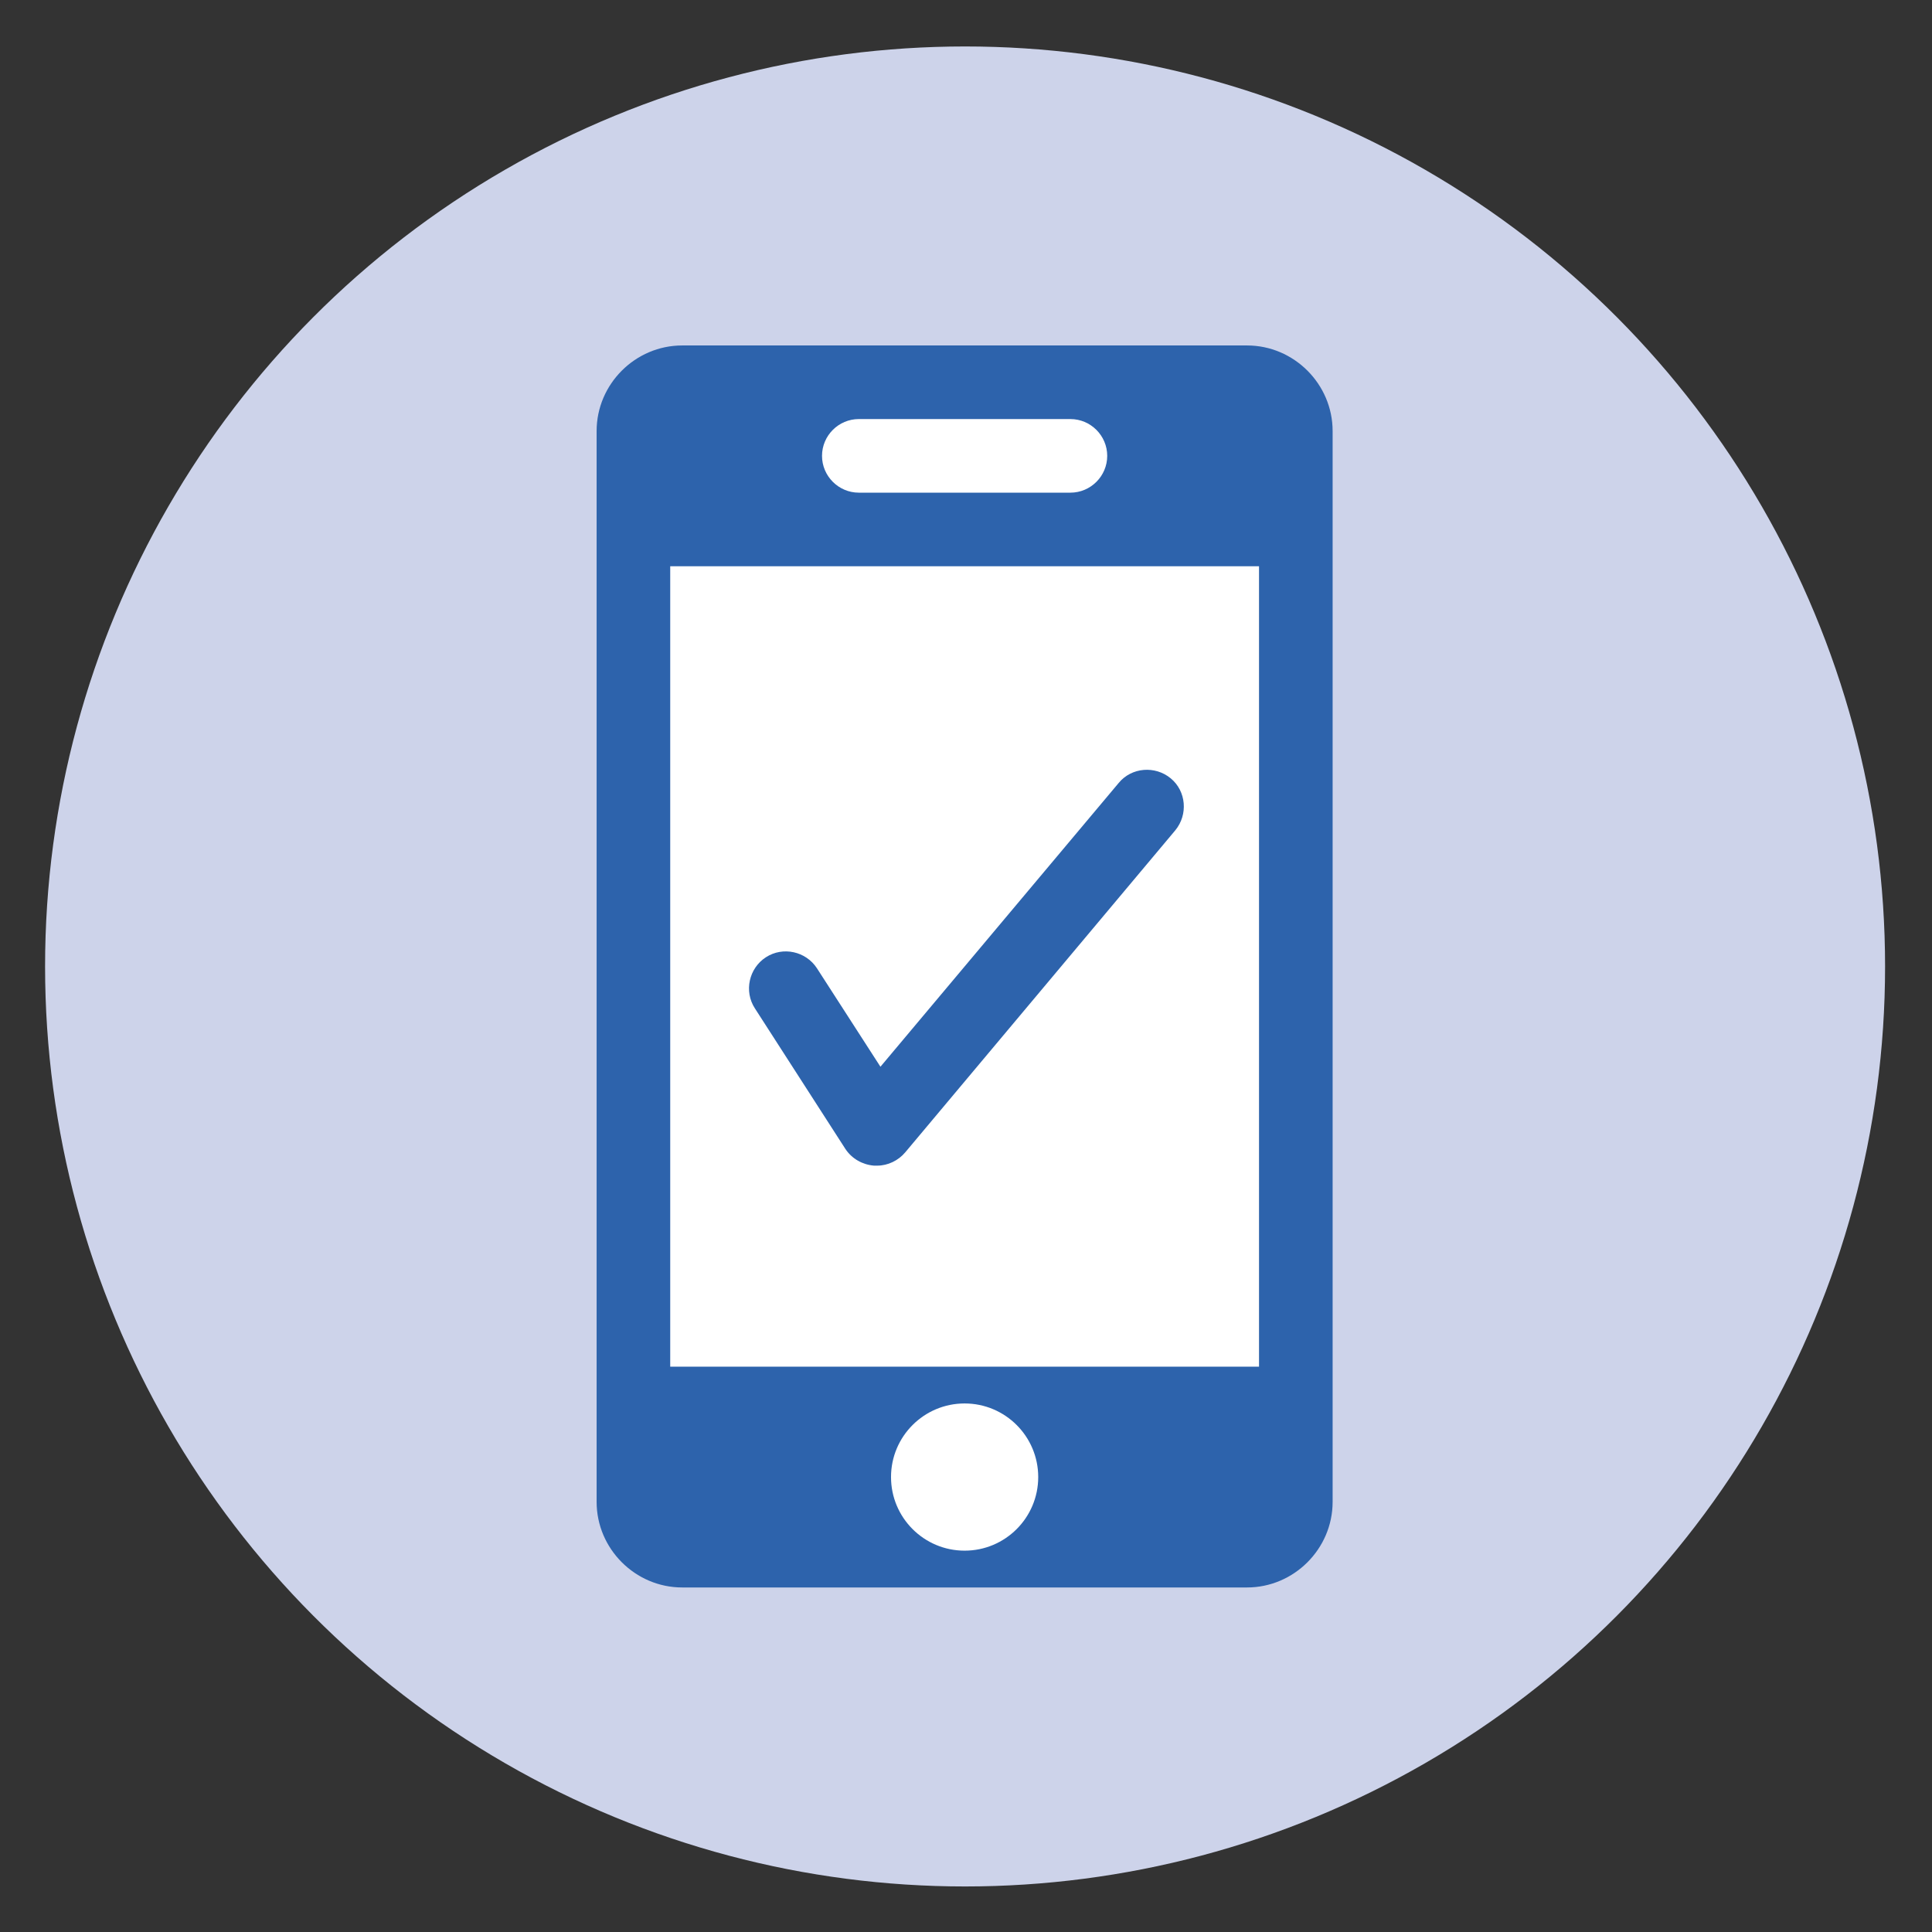
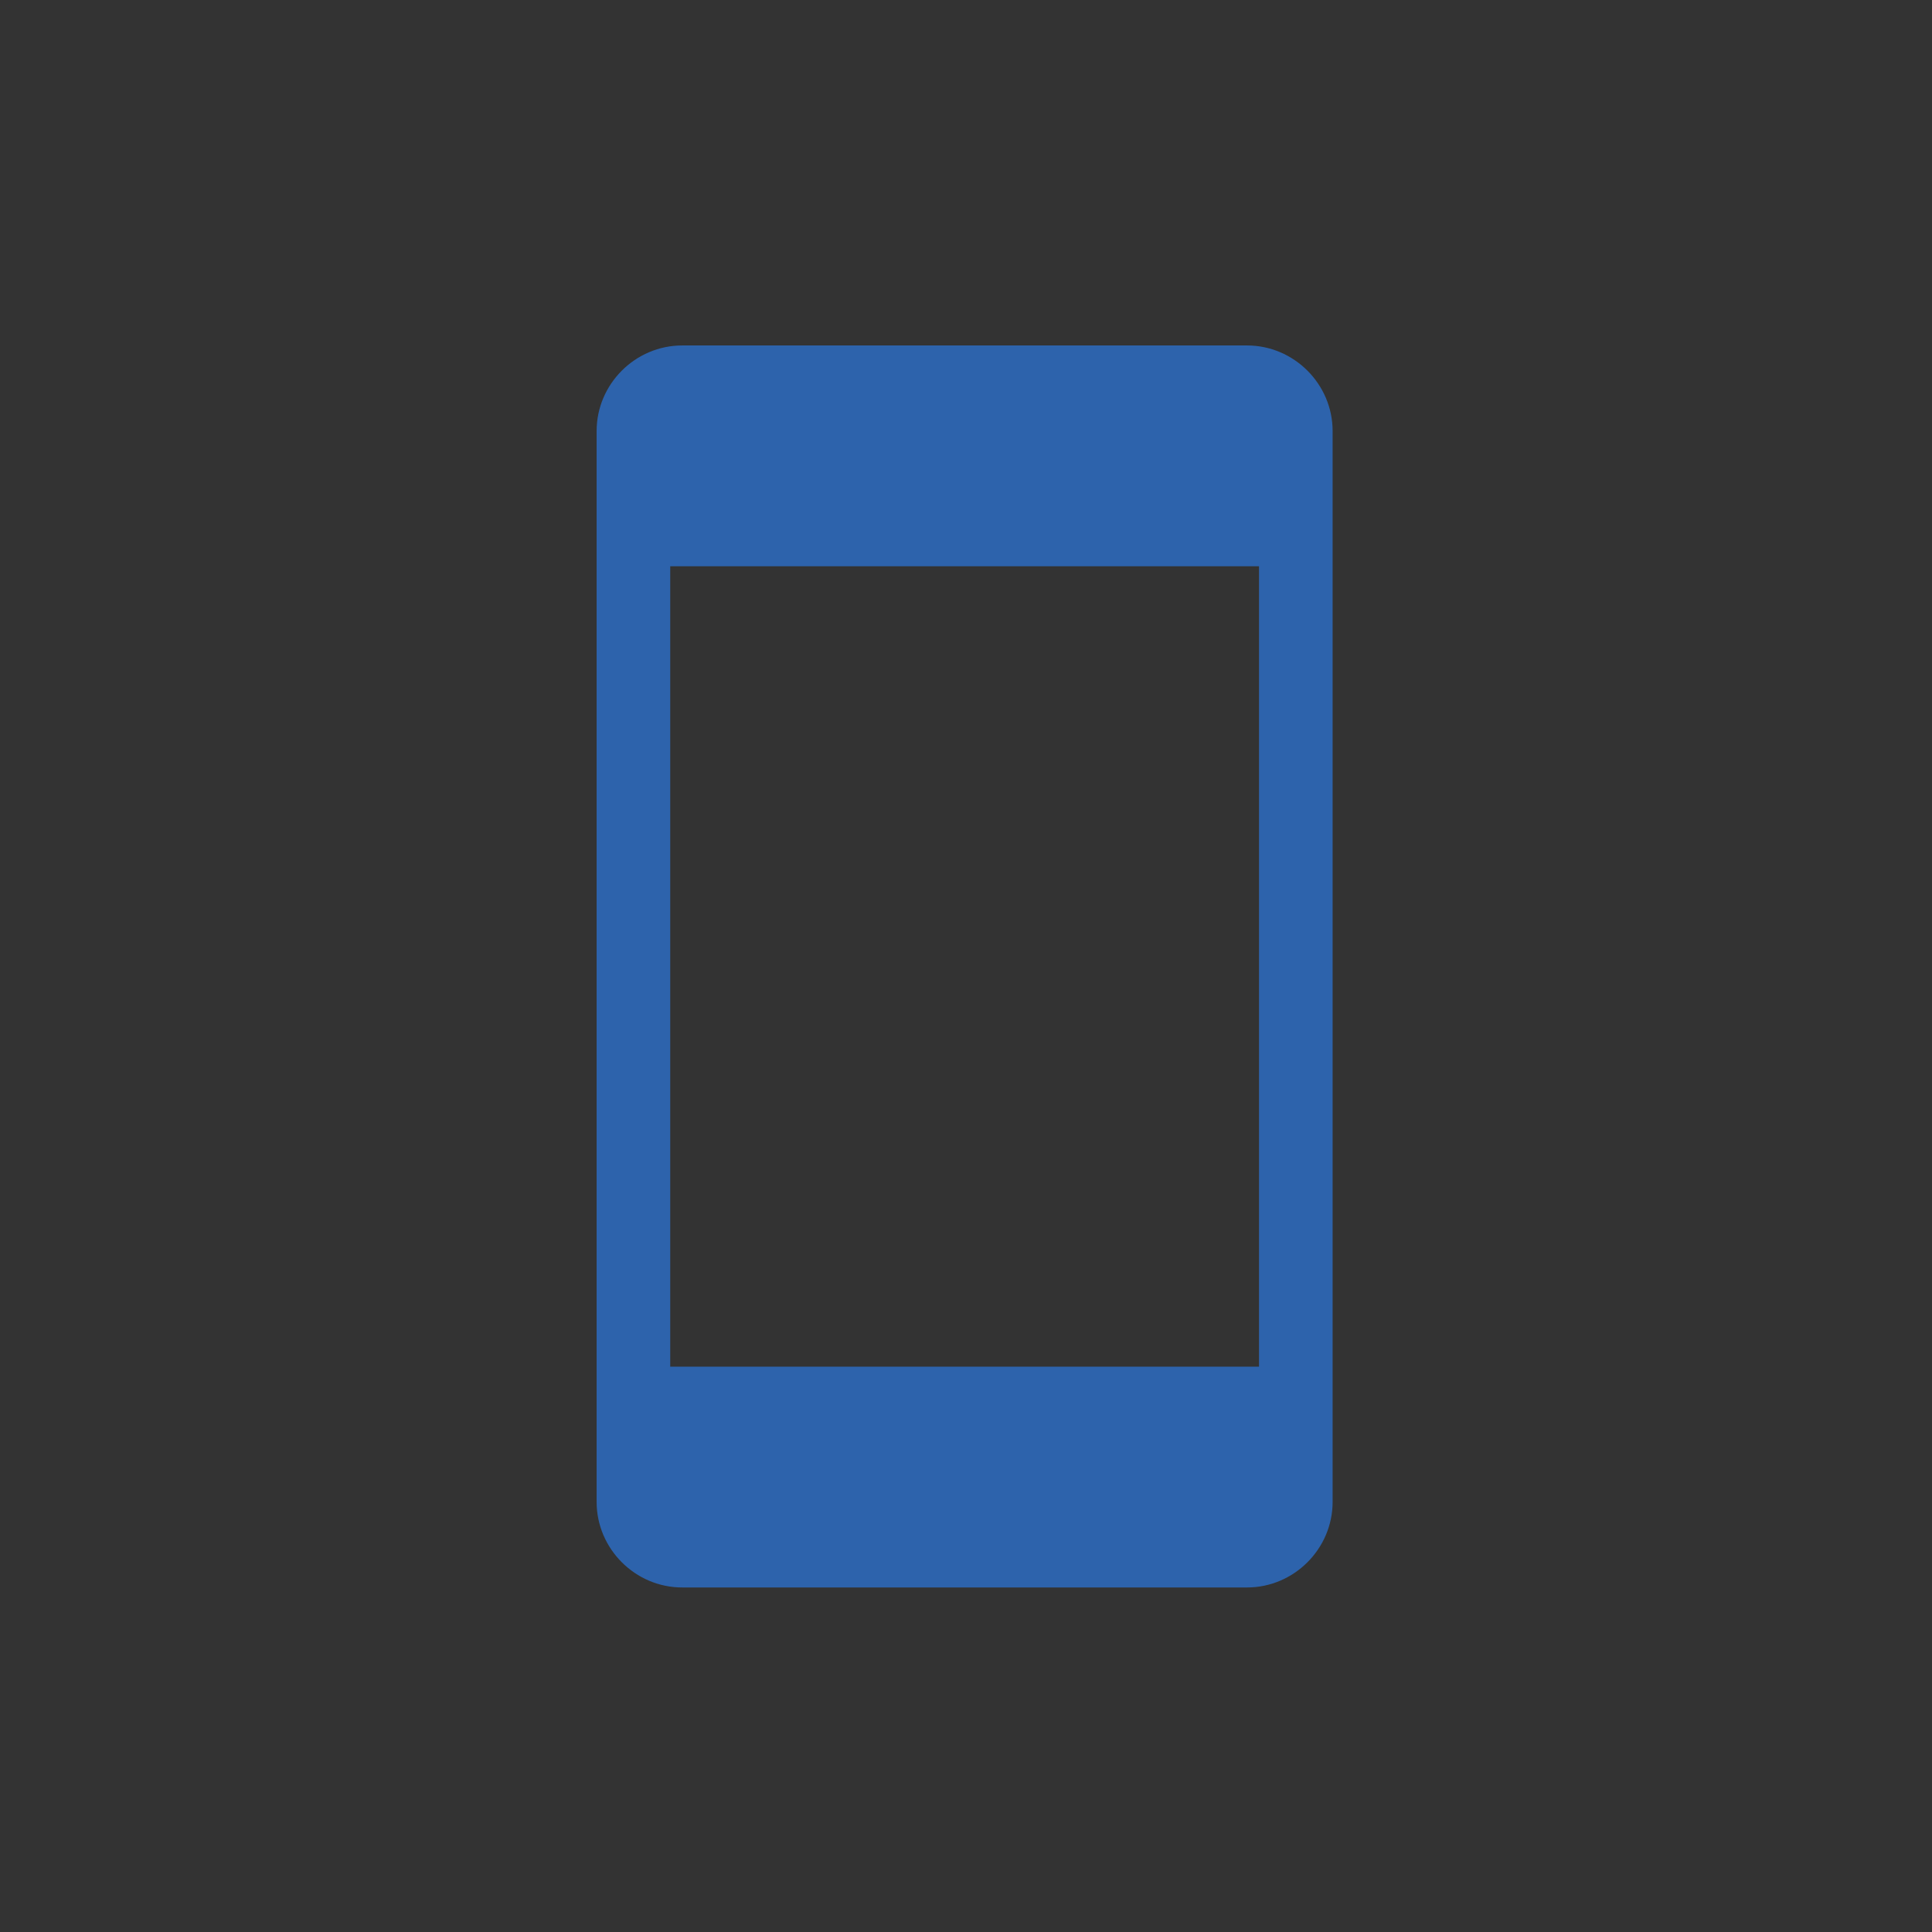
<svg xmlns="http://www.w3.org/2000/svg" id="Layer_1" data-name="Layer 1" version="1.1" viewBox="0 0 420 420">
  <rect x="0" y="0" width="420" height="420" fill="#333333" stroke="none" />
  <defs>
    <style>
      .cls-1 {
        fill: #cdd3ea;
      }

      .cls-1, .cls-2, .cls-3, .cls-4 {
        stroke-width: 0px;
      }

      .cls-2 {
        fill: #2d63ac;
      }

      .cls-3 {
        fill: #2d63ac;
      }

      .cls-4 {
        fill: #fff;
      }
    </style>
  </defs>
-   <circle class="cls-1" cx="209.8" cy="210.1" r="200" />
-   <rect class="cls-4" x="137.7" y="83.1" width="144" height="254" rx="10.6" ry="10.6" />
  <path class="cls-3" d="M271.1,75.1h-122.8c-10.2,0-18.6,8.4-18.6,18.6v232.8c0,10.2,8.4,18.6,18.6,18.6h122.8c10.2,0,18.6-8.4,18.6-18.6V93.7c0-10.2-8.4-18.6-18.6-18.6ZM273.7,297.1h-128V123.1h128v174Z" />
-   <path class="cls-4" d="M232.7,107.1h-46c-4.4,0-8-3.6-8-8s3.6-8,8-8h46c4.4,0,8,3.6,8,8s-3.6,8-8,8Z" />
-   <circle class="cls-4" cx="209.7" cy="321.1" r="16" />
-   <path class="cls-2" d="M190.5,253.4c-.2,0-.3,0-.5,0-2.5-.2-4.8-1.5-6.2-3.6l-19.7-30.6c-2.4-3.7-1.3-8.7,2.4-11.1,3.7-2.4,8.7-1.3,11.1,2.4l13.8,21.4,51.8-61.7c2.8-3.4,7.9-3.8,11.3-1,3.4,2.8,3.8,7.9,1,11.3l-58.7,70c-1.5,1.8-3.8,2.9-6.1,2.9Z" />
</svg>